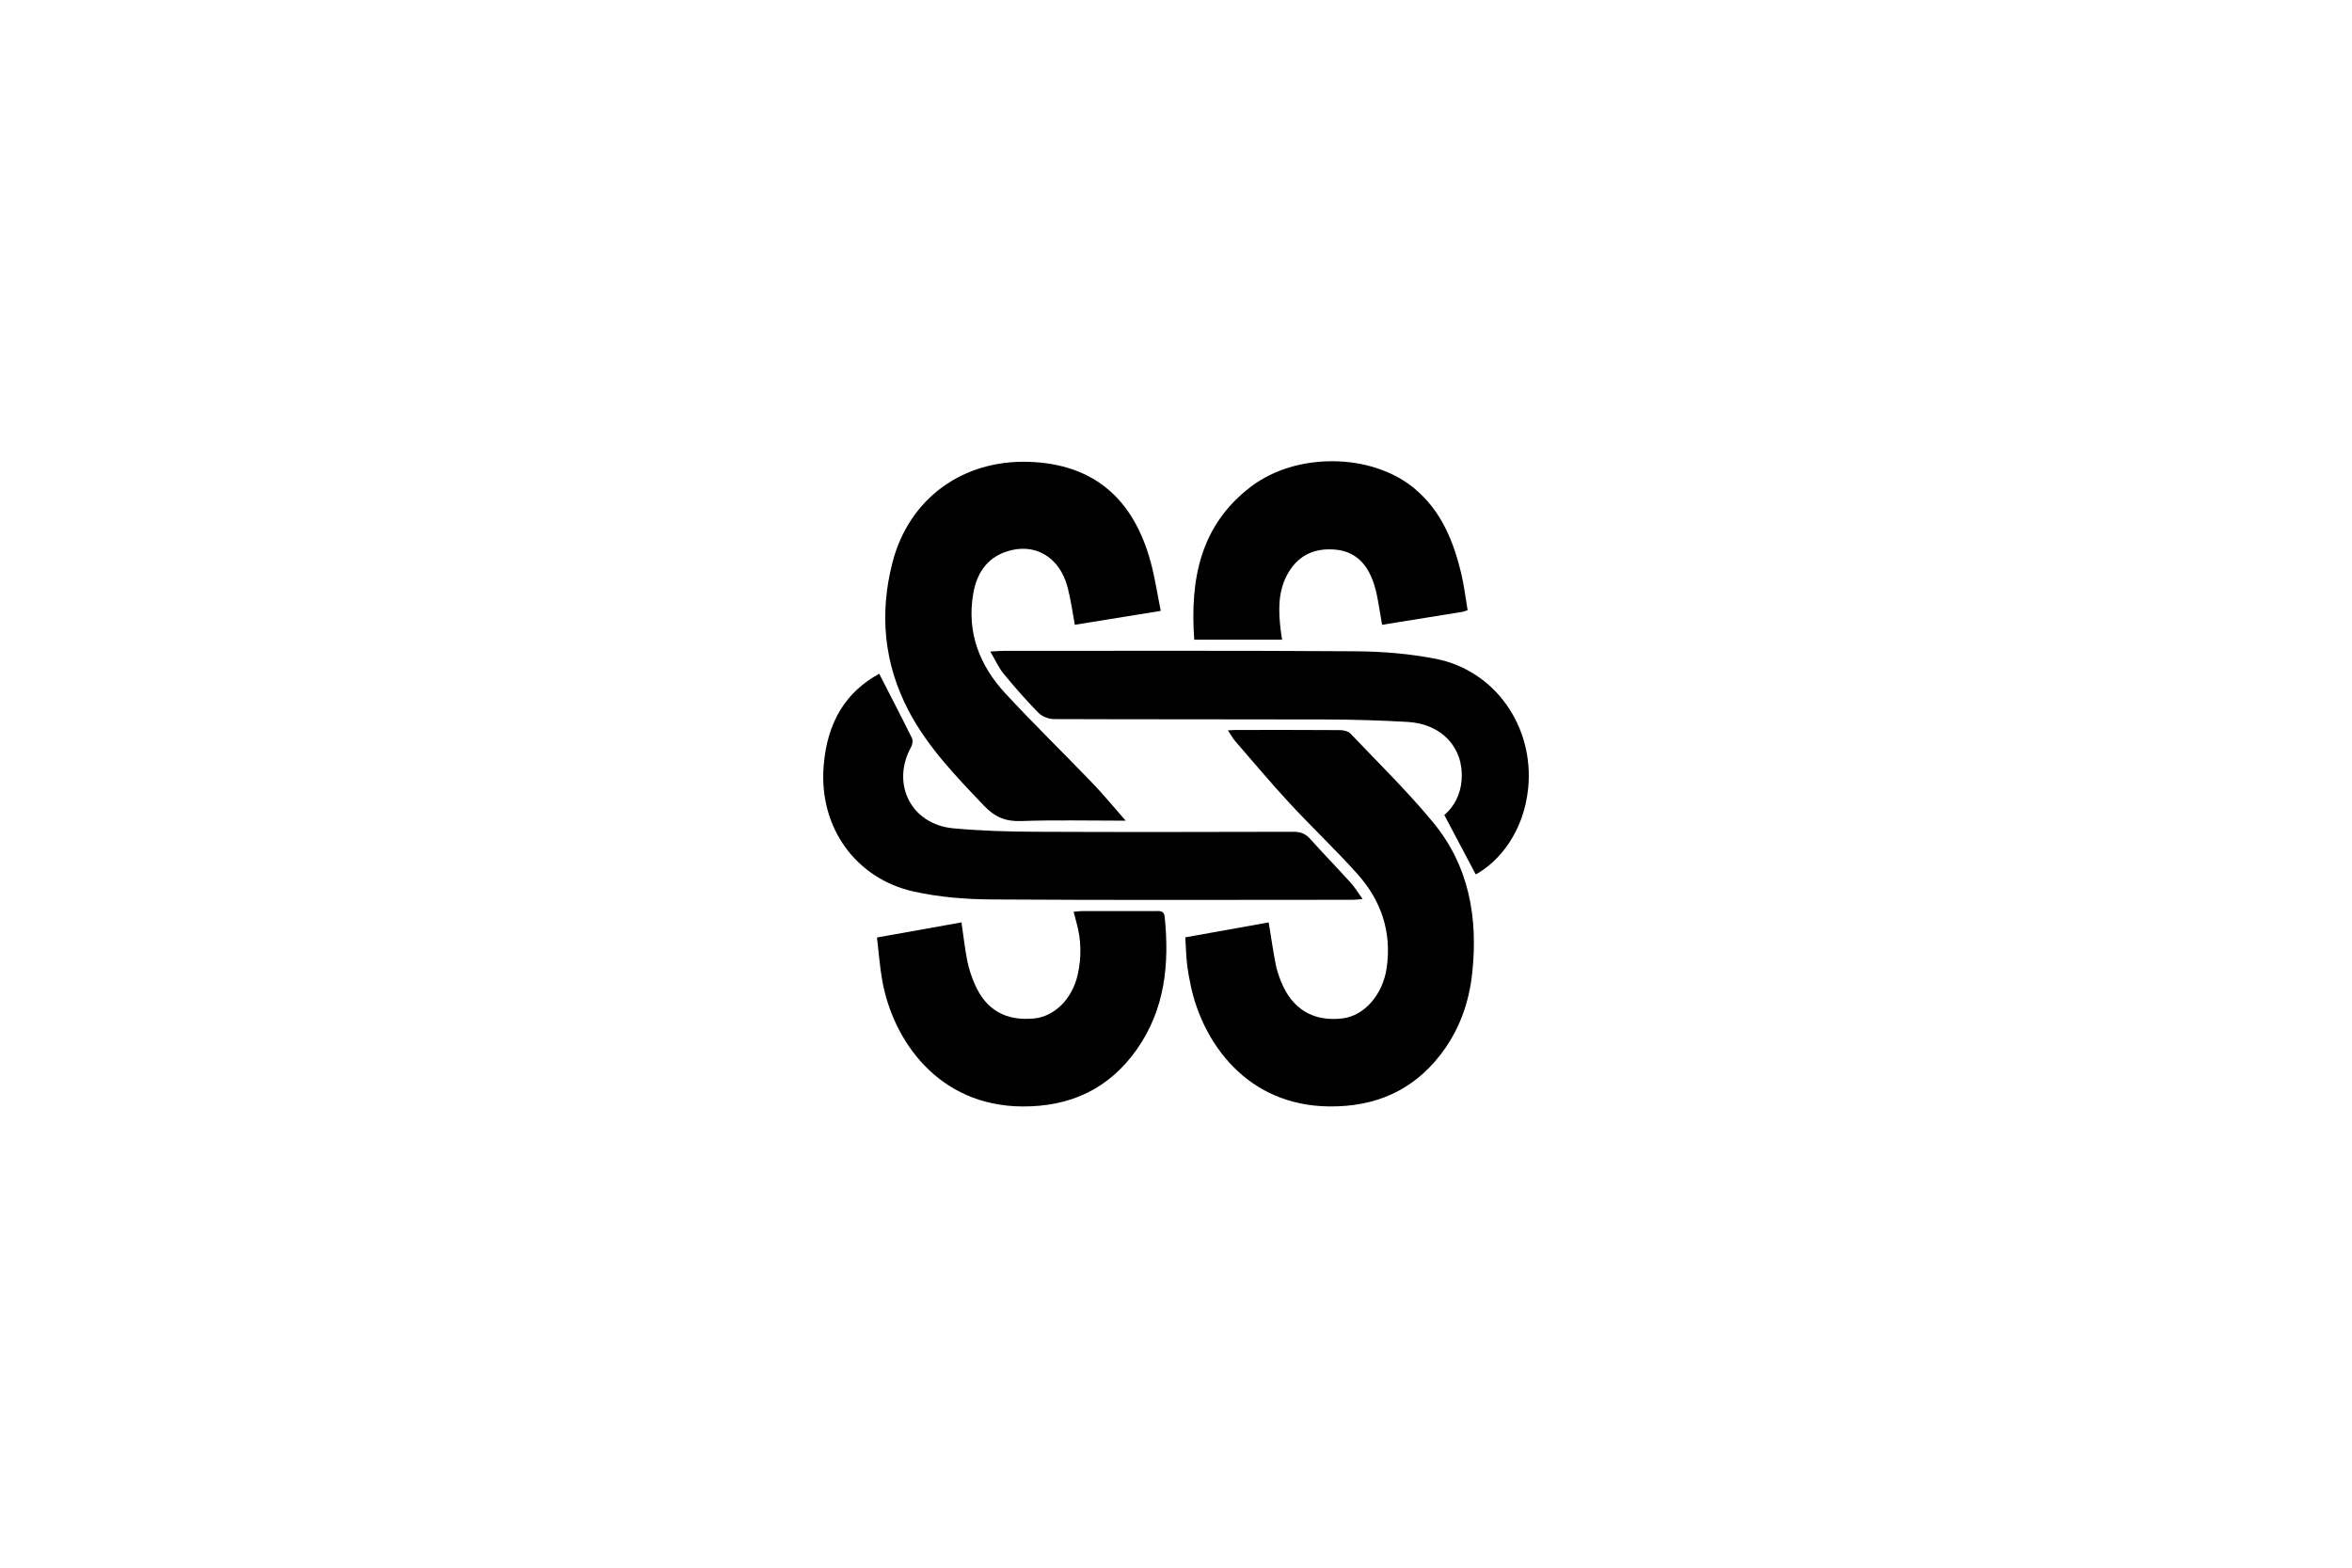
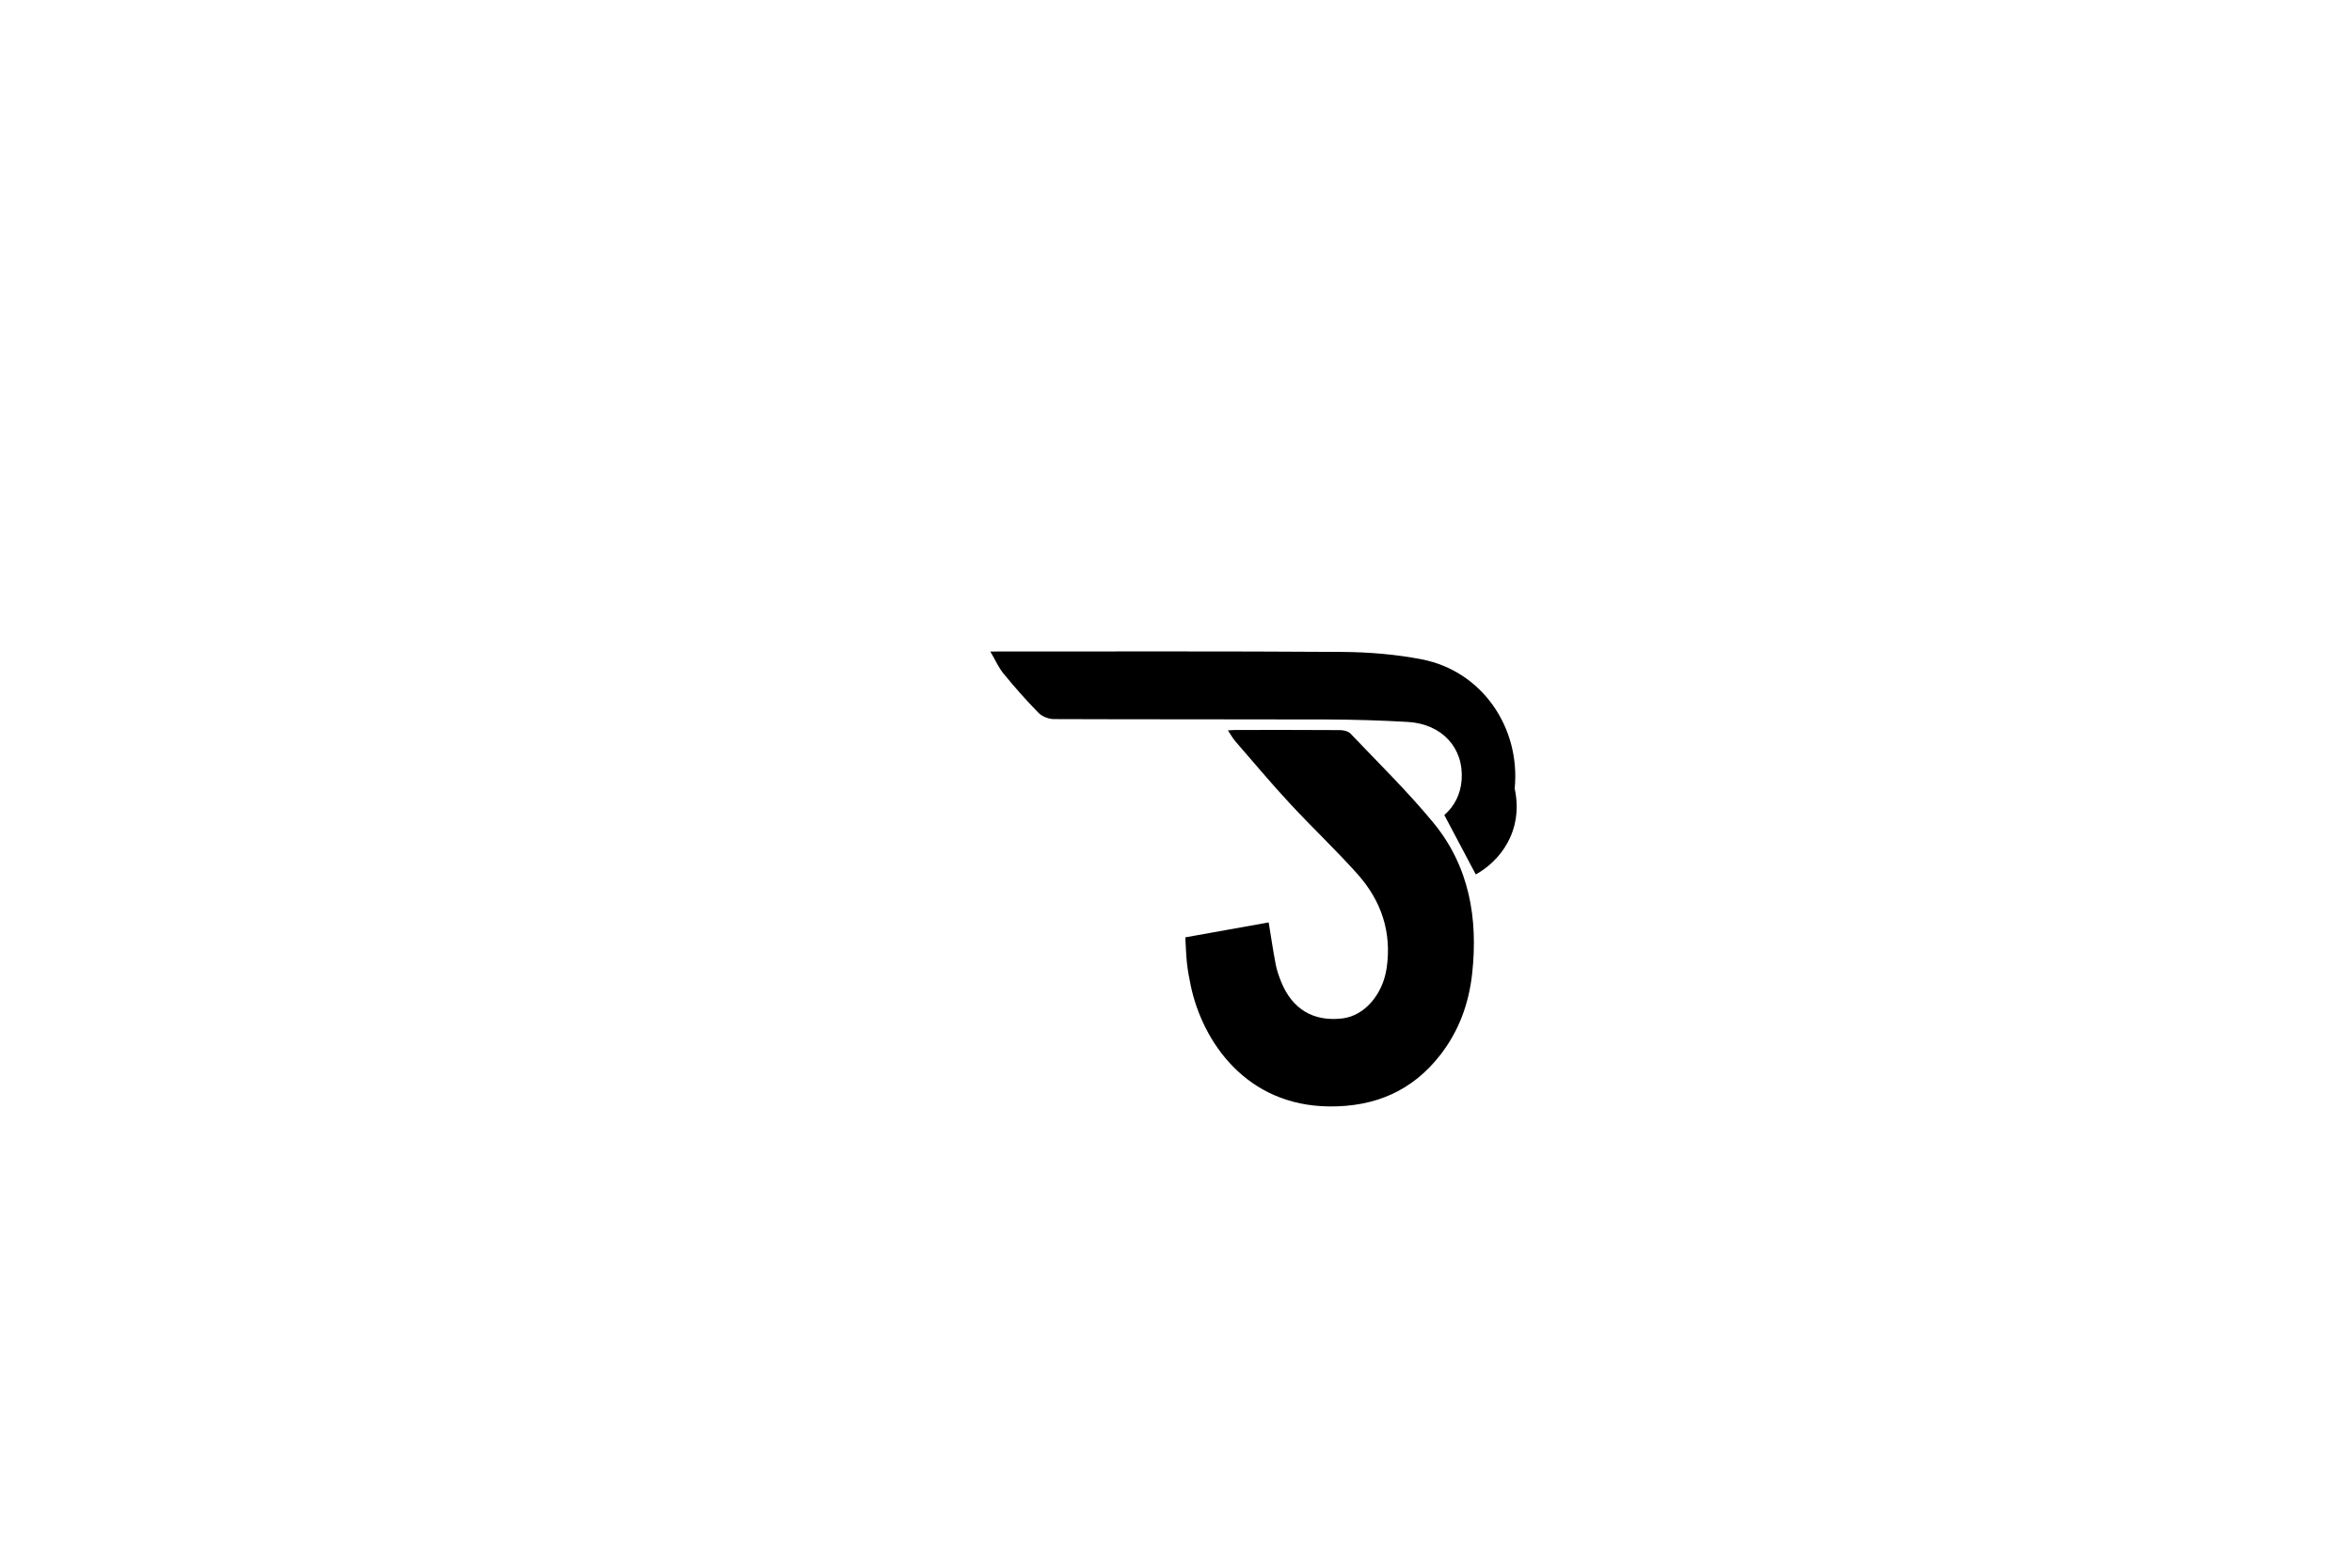
<svg xmlns="http://www.w3.org/2000/svg" version="1.1" id="Layer_1" x="0px" y="0px" width="600px" height="400px" viewBox="0 0 600 400" enable-background="new 0 0 600 400" xml:space="preserve">
  <g>
    <path d="M302.376,239.165c7.212-1.291,14.218-2.546,21.266-3.808c0.603,3.667,1.124,7.215,1.794,10.735   c0.28,1.47,0.791,2.913,1.347,4.309c2.82,7.08,8.252,10.336,15.663,9.455c5.643-0.671,10.311-6.098,11.295-12.873   c1.336-9.198-1.397-17.192-7.439-23.958c-5.541-6.204-11.62-11.926-17.275-18.033c-4.793-5.176-9.33-10.589-13.951-15.923   c-0.632-0.729-1.091-1.607-1.831-2.718c0.874-0.049,1.345-0.097,1.815-0.098c8.918-0.004,17.836-0.029,26.753,0.036   c0.918,0.007,2.121,0.279,2.703,0.892c7.121,7.491,14.544,14.744,21.109,22.702c9.17,11.117,11.454,24.361,9.938,38.43   c-0.828,7.682-3.356,14.685-8.113,20.824c-7.173,9.257-16.721,13.275-28.319,13.175c-21.254-0.183-32.334-16.516-35.362-30.779   c-0.4-1.886-0.753-3.792-0.967-5.706C302.57,243.747,302.526,241.647,302.376,239.165z" />
-     <path d="M287.167,209.4c-9.462,0-18.109-0.208-26.739,0.093c-3.944,0.138-6.682-1.047-9.392-3.894   c-7.145-7.507-14.352-14.933-19.225-24.203c-6.344-12.069-7.51-24.83-4.13-37.907c4.206-16.271,17.871-26.186,34.74-25.649   c16.237,0.517,26.675,9.054,31.152,25.683c1.06,3.937,1.66,7.998,2.541,12.346c-7.549,1.222-14.637,2.369-21.922,3.549   c-0.606-3.21-1.022-6.431-1.839-9.547c-2.061-7.86-8.5-11.569-15.73-9.093c-5.076,1.739-7.512,5.773-8.361,10.775   c-1.674,9.86,1.654,18.298,8.24,25.408c7.198,7.772,14.801,15.167,22.144,22.807C281.434,202.665,283.987,205.788,287.167,209.4z" />
-     <path d="M224.288,171.912c2.846,5.557,5.653,10.962,8.351,16.421c0.284,0.575,0.154,1.6-0.177,2.197   c-5.246,9.437-0.048,19.824,10.733,20.82c6.935,0.64,13.928,0.844,20.897,0.877c21.949,0.106,43.899,0.056,65.849,0.006   c1.729-0.004,3.015,0.415,4.193,1.722c3.432,3.809,7.001,7.493,10.443,11.293c1.051,1.161,1.866,2.536,3.032,4.148   c-1.098,0.086-1.794,0.188-2.489,0.188c-30.696,0.008-61.392,0.122-92.087-0.084c-6.677-0.045-13.491-0.585-19.988-2.034   c-14.474-3.228-24.191-16.069-22.933-32.01C211.009,184.059,215.91,176.482,224.288,171.912z" />
-     <path d="M376.469,223.116c-2.647-5.002-5.295-10.008-8.019-15.157c2.586-2.242,4.159-5.318,4.42-9.004   c0.577-8.136-5.022-14.255-13.772-14.755c-6.877-0.393-13.772-0.602-20.66-0.624c-23.211-0.074-46.422-0.003-69.633-0.098   c-1.319-0.005-2.974-0.669-3.888-1.599c-3.116-3.172-6.063-6.524-8.883-9.966c-1.292-1.577-2.135-3.521-3.406-5.679   c1.512-0.074,2.479-0.162,3.446-0.162c29.939,0.002,59.878-0.098,89.816,0.108c6.768,0.047,13.636,0.612,20.271,1.9   c15.35,2.978,25.198,17.398,23.686,32.959C388.758,212.251,382.425,219.851,376.469,223.116z" />
-     <path d="M273.886,232.639c0.82-0.07,1.47-0.171,2.12-0.173c6.22-0.012,12.441-0.008,18.661-0.005c1.081,0,2.271-0.212,2.439,1.416   c1.248,12.078,0.102,23.69-7.141,33.937c-7.079,10.015-16.897,14.571-29.138,14.503c-21.451-0.118-33.091-16.817-35.797-32.323   c-0.602-3.452-0.856-6.966-1.31-10.787c7.358-1.316,14.397-2.575,21.557-3.856c0.507,3.467,0.85,6.69,1.486,9.855   c0.408,2.034,1.091,4.049,1.92,5.954c2.851,6.55,7.921,9.414,15.119,8.705c5.232-0.516,9.746-4.998,11.133-11.219   c0.983-4.408,0.91-8.827-0.314-13.202C274.376,234.57,274.16,233.688,273.886,232.639z" />
-     <path d="M327.069,163.223c-7.554,0-14.835,0-22.419,0c-1.089-15.337,1.484-29.169,14.475-39.054   c11.63-8.85,30.77-8.582,41.646,0.42c6.942,5.745,10.102,13.646,12.075,22.122c0.679,2.919,1.028,5.914,1.546,8.983   c-0.56,0.181-0.938,0.357-1.333,0.422c-6.777,1.102-13.557,2.19-20.488,3.305c-0.47-2.723-0.853-5.346-1.398-7.935   c-0.308-1.464-0.761-2.925-1.358-4.297c-1.775-4.078-4.745-6.613-9.348-6.969c-5.18-0.401-9.218,1.447-11.856,5.989   c-2.635,4.536-2.495,9.477-1.916,14.456C326.787,161.47,326.927,162.27,327.069,163.223z" />
+     <path d="M376.469,223.116c-2.647-5.002-5.295-10.008-8.019-15.157c2.586-2.242,4.159-5.318,4.42-9.004   c0.577-8.136-5.022-14.255-13.772-14.755c-6.877-0.393-13.772-0.602-20.66-0.624c-23.211-0.074-46.422-0.003-69.633-0.098   c-1.319-0.005-2.974-0.669-3.888-1.599c-3.116-3.172-6.063-6.524-8.883-9.966c-1.292-1.577-2.135-3.521-3.406-5.679   c29.939,0.002,59.878-0.098,89.816,0.108c6.768,0.047,13.636,0.612,20.271,1.9   c15.35,2.978,25.198,17.398,23.686,32.959C388.758,212.251,382.425,219.851,376.469,223.116z" />
  </g>
</svg>